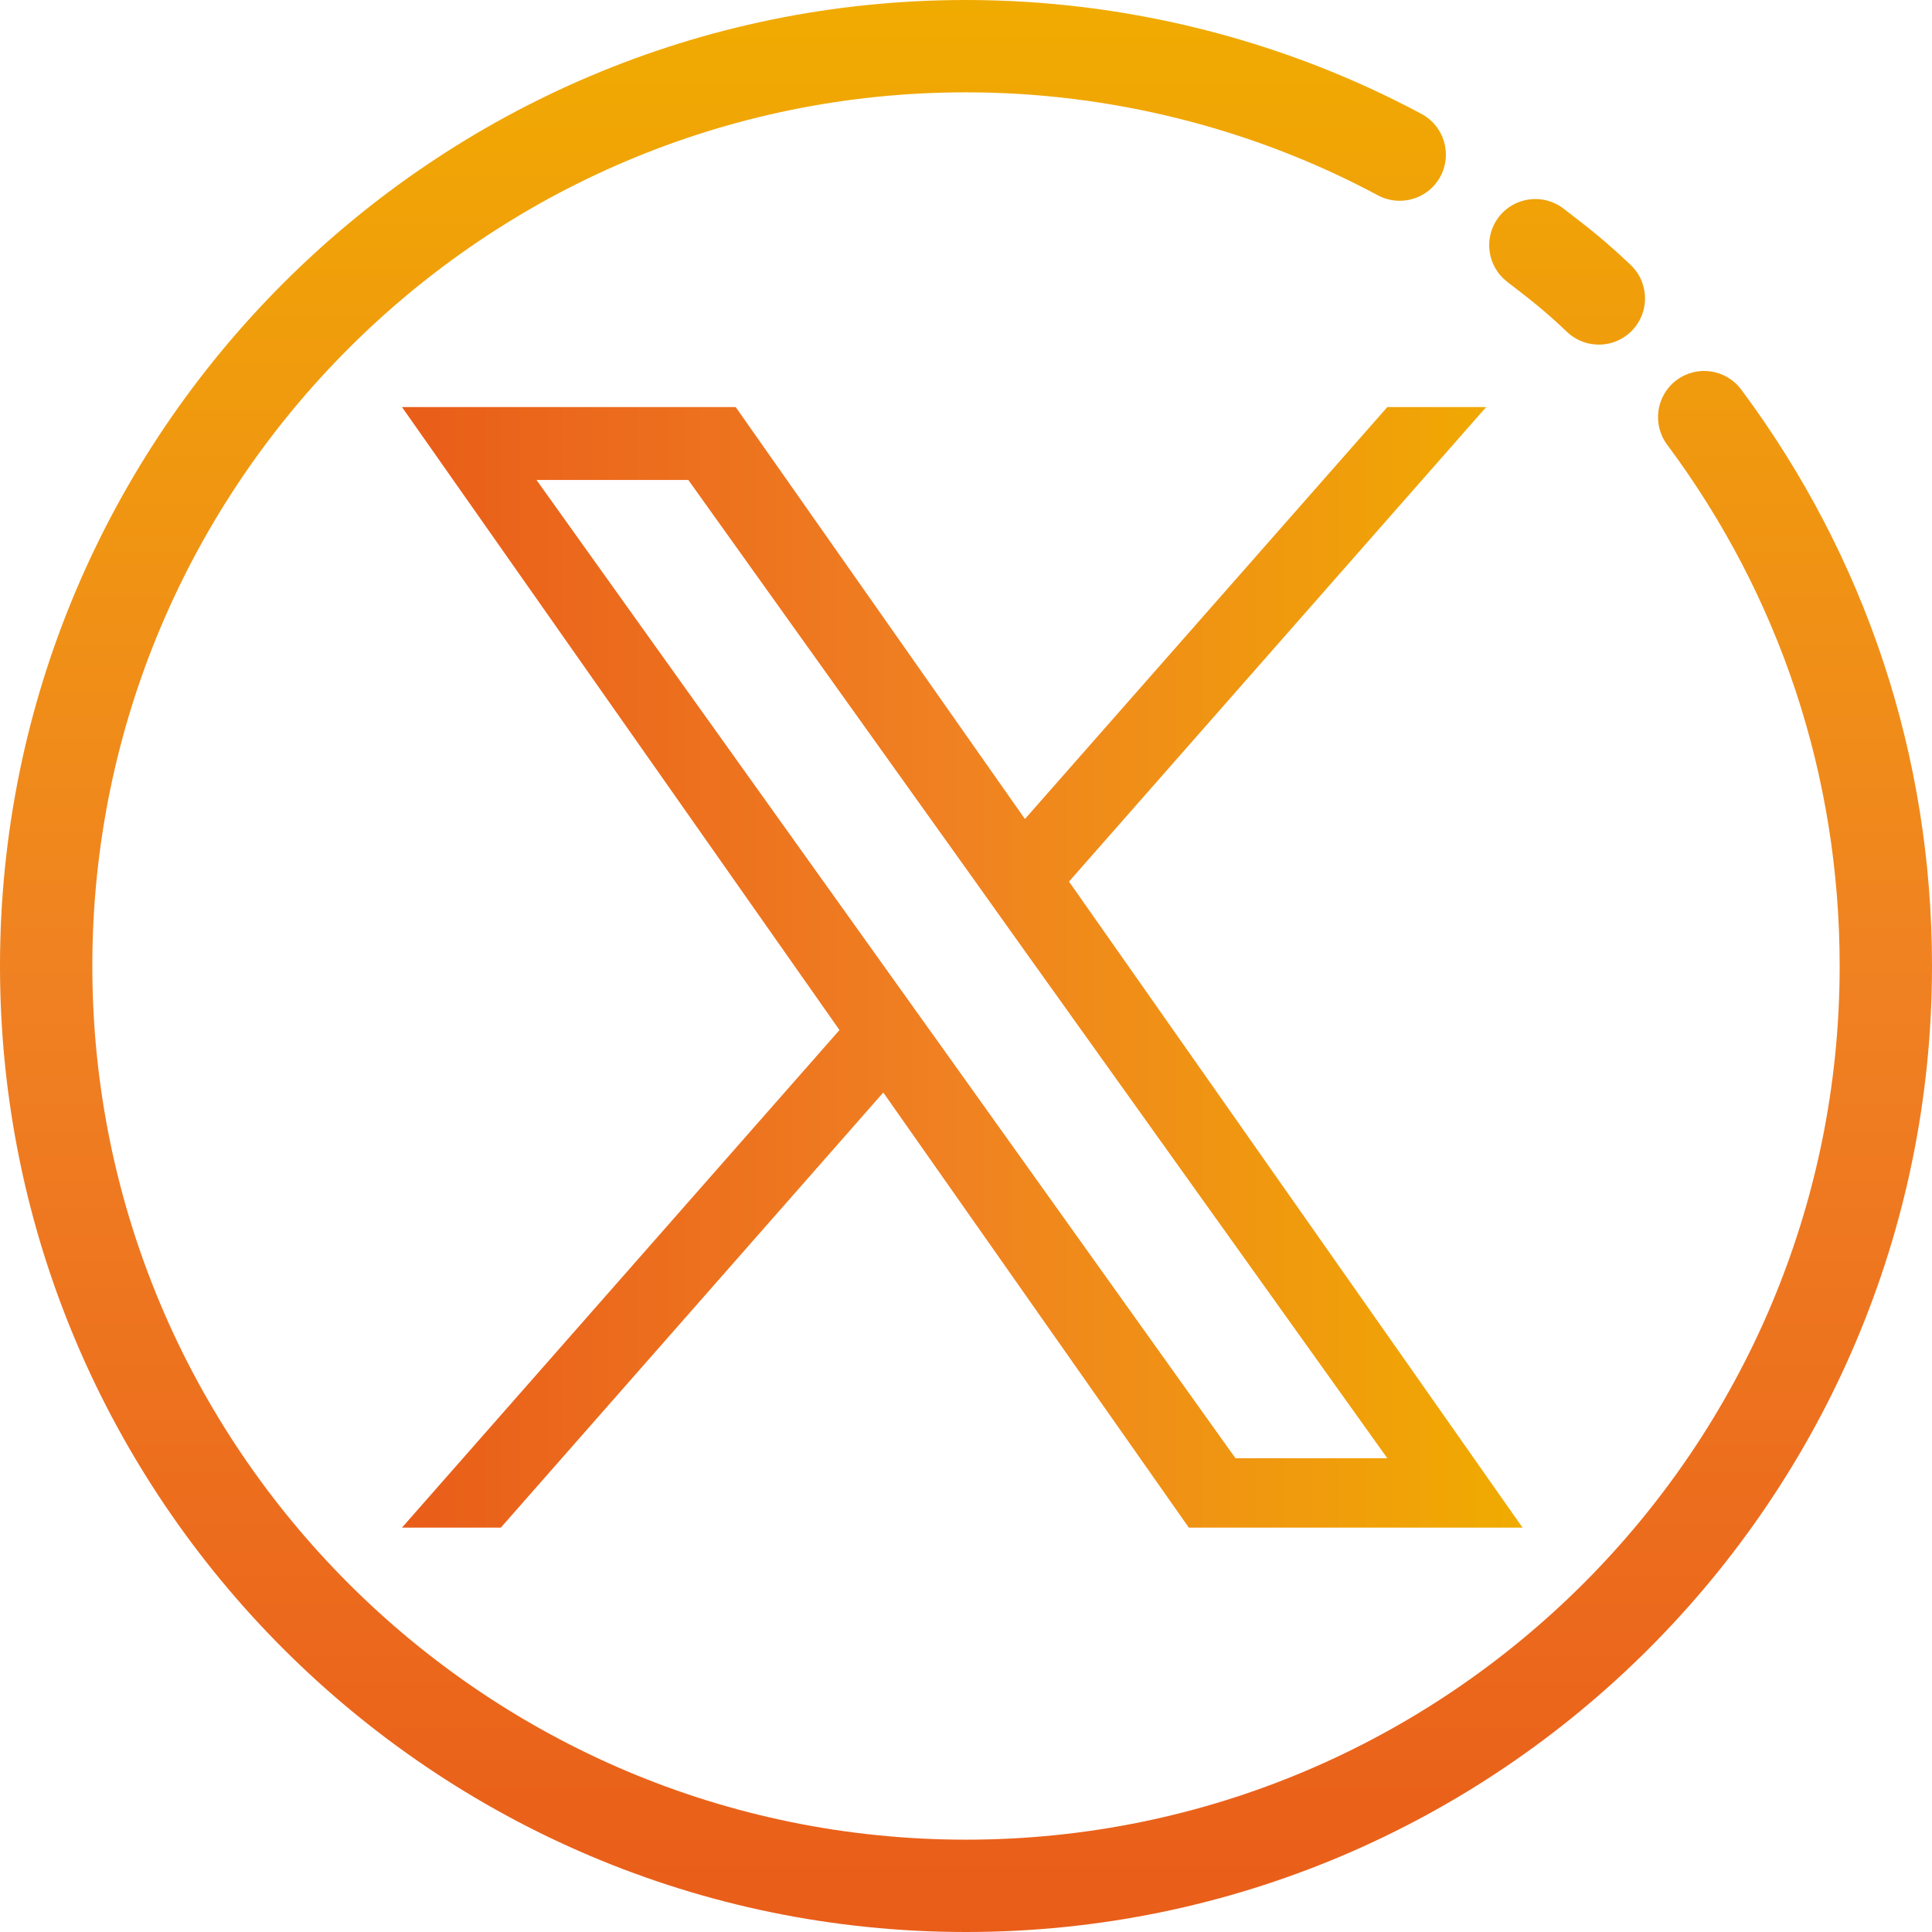
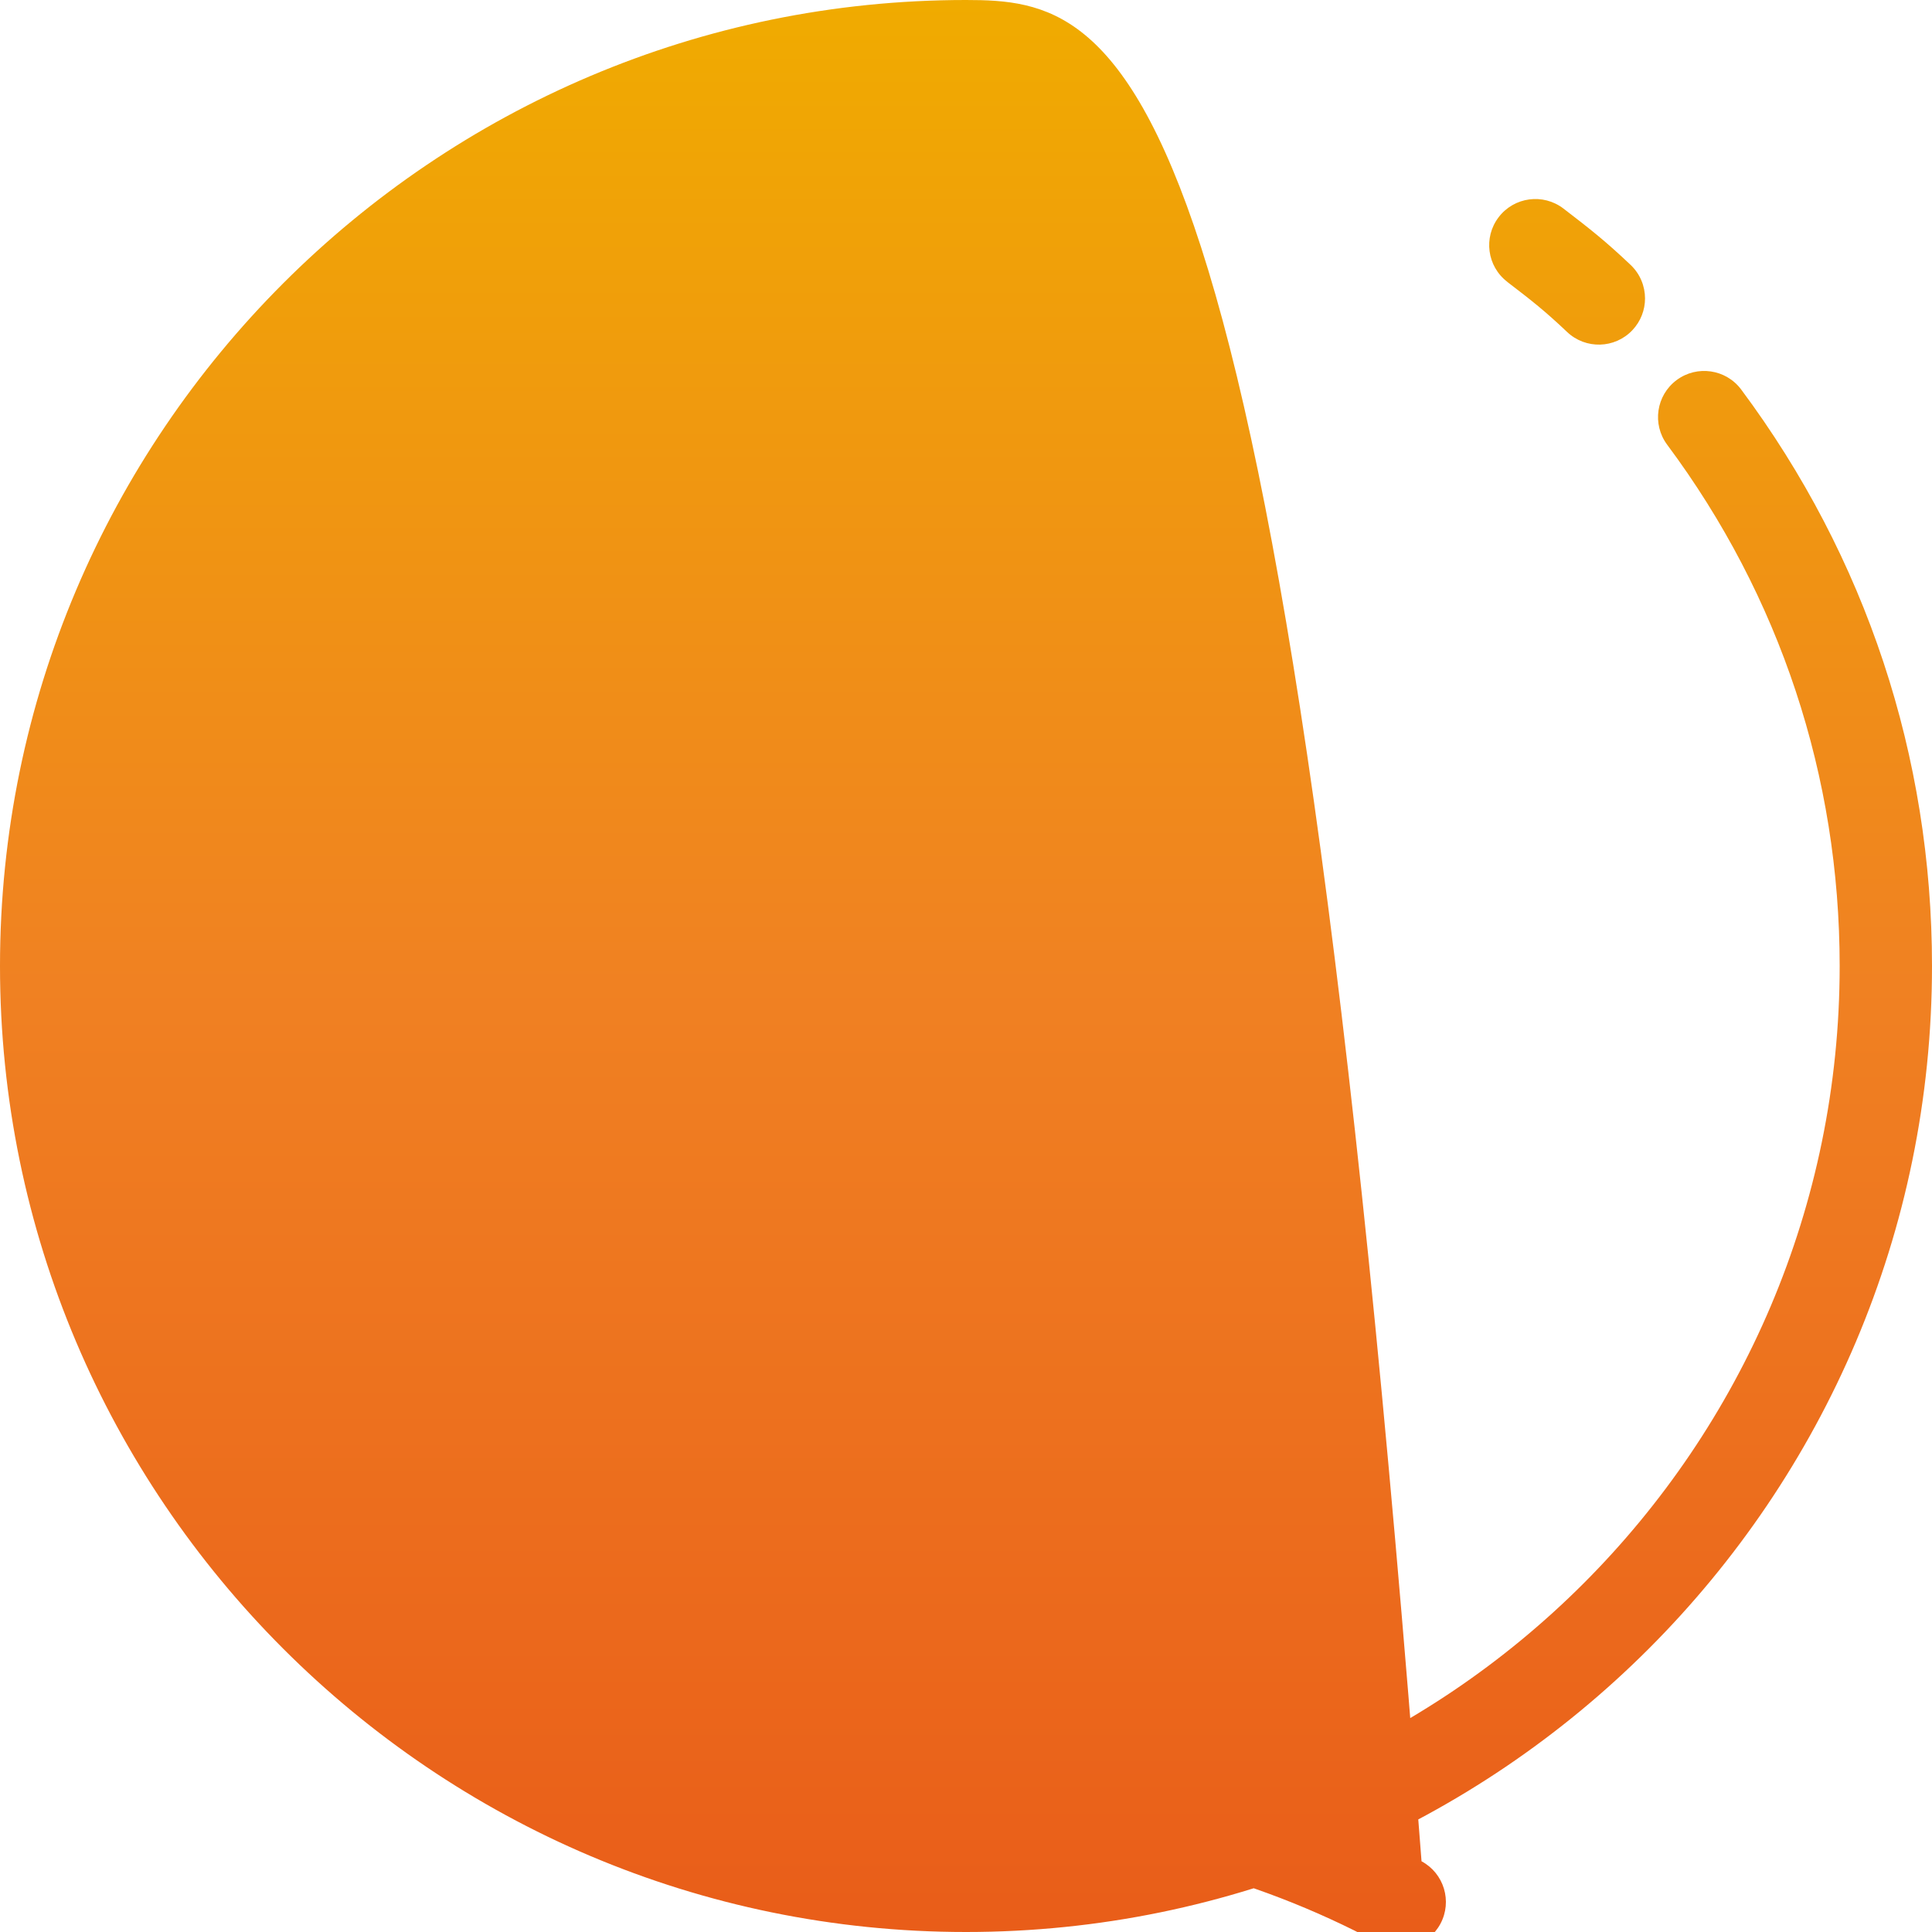
<svg xmlns="http://www.w3.org/2000/svg" xmlns:xlink="http://www.w3.org/1999/xlink" id="Layer_2" data-name="Layer 2" viewBox="0 0 498 498">
  <defs>
    <style>
      .cls-1 {
        fill: url(#New_Gradient_Swatch_1);
      }

      .cls-1, .cls-2 {
        stroke-width: 0px;
      }

      .cls-2 {
        fill: url(#New_Gradient_Swatch_1-2);
      }
    </style>
    <linearGradient id="New_Gradient_Swatch_1" data-name="New Gradient Swatch 1" x1="0" y1="249" x2="498" y2="249" gradientTransform="translate(0 498) rotate(-90)" gradientUnits="userSpaceOnUse">
      <stop offset="0" stop-color="#e95d19" />
      <stop offset=".49" stop-color="#f08122" />
      <stop offset="1" stop-color="#f0ab00" />
    </linearGradient>
    <linearGradient id="New_Gradient_Swatch_1-2" data-name="New Gradient Swatch 1" x1="103.61" y1="249.34" x2="392.46" y2="249.34" gradientTransform="matrix(1,0,0,1,0,0)" xlink:href="#New_Gradient_Swatch_1" />
  </defs>
  <g id="Layer_40_copy_2" data-name="Layer 40 copy 2">
-     <path class="cls-1" d="M388.52,72.66c6.32,4.84,9.65,7.44,15.42,12.91,4.77,4.52,12.3,4.32,16.82-.45,2.18-2.3,3.27-5.25,3.27-8.19,0-3.15-1.25-6.3-3.71-8.64-6.38-6.05-10.35-9.19-17.33-14.54-5.22-3.99-12.69-3-16.68,2.22-4,5.22-3,12.69,2.22,16.68ZM448.82,100.41c-3.93-5.27-11.38-6.36-16.65-2.44-5.27,3.93-6.36,11.38-2.44,16.65,29.09,39.06,44.47,85.53,44.47,134.38,0,124.18-101.02,225.2-225.2,225.2S23.8,373.18,23.8,249,124.82,23.8,249,23.8c37.04,0,73.76,9.18,106.18,26.55,5.79,3.1,13.01.92,16.11-4.87,3.1-5.79.93-13-4.87-16.11C330.55,10.16,289.95,0,249,0,111.7,0,0,111.7,0,249s111.7,249,249,249,249-111.7,249-249c0-54.01-17.01-105.39-49.18-148.59Z" />
+     <path class="cls-1" d="M388.52,72.66c6.32,4.84,9.65,7.44,15.42,12.91,4.77,4.52,12.3,4.32,16.82-.45,2.18-2.3,3.27-5.25,3.27-8.19,0-3.15-1.25-6.3-3.71-8.64-6.38-6.05-10.35-9.19-17.33-14.54-5.22-3.99-12.69-3-16.68,2.22-4,5.22-3,12.69,2.22,16.68ZM448.82,100.41c-3.93-5.27-11.38-6.36-16.65-2.44-5.27,3.93-6.36,11.38-2.44,16.65,29.09,39.06,44.47,85.53,44.47,134.38,0,124.18-101.02,225.2-225.2,225.2c37.04,0,73.76,9.18,106.18,26.55,5.79,3.1,13.01.92,16.11-4.87,3.1-5.79.93-13-4.87-16.11C330.55,10.16,289.95,0,249,0,111.7,0,0,111.7,0,249s111.7,249,249,249,249-111.7,249-249c0-54.01-17.01-105.39-49.18-148.59Z" />
  </g>
  <g id="Layer_49" data-name="Layer 49">
-     <path class="cls-2" d="M275.55,227.24l107.54-122.32h-25.48l-93.42,106.19-74.56-106.19h-86.02l112.78,160.59-112.78,128.26h25.48l98.59-112.16,78.76,112.16h86.02l-116.91-166.53ZM240.63,266.91l-11.44-16-90.91-127.2h39.14l73.39,102.69,11.4,16,95.39,133.48h-39.14l-77.82-108.97Z" />
-   </g>
+     </g>
</svg>